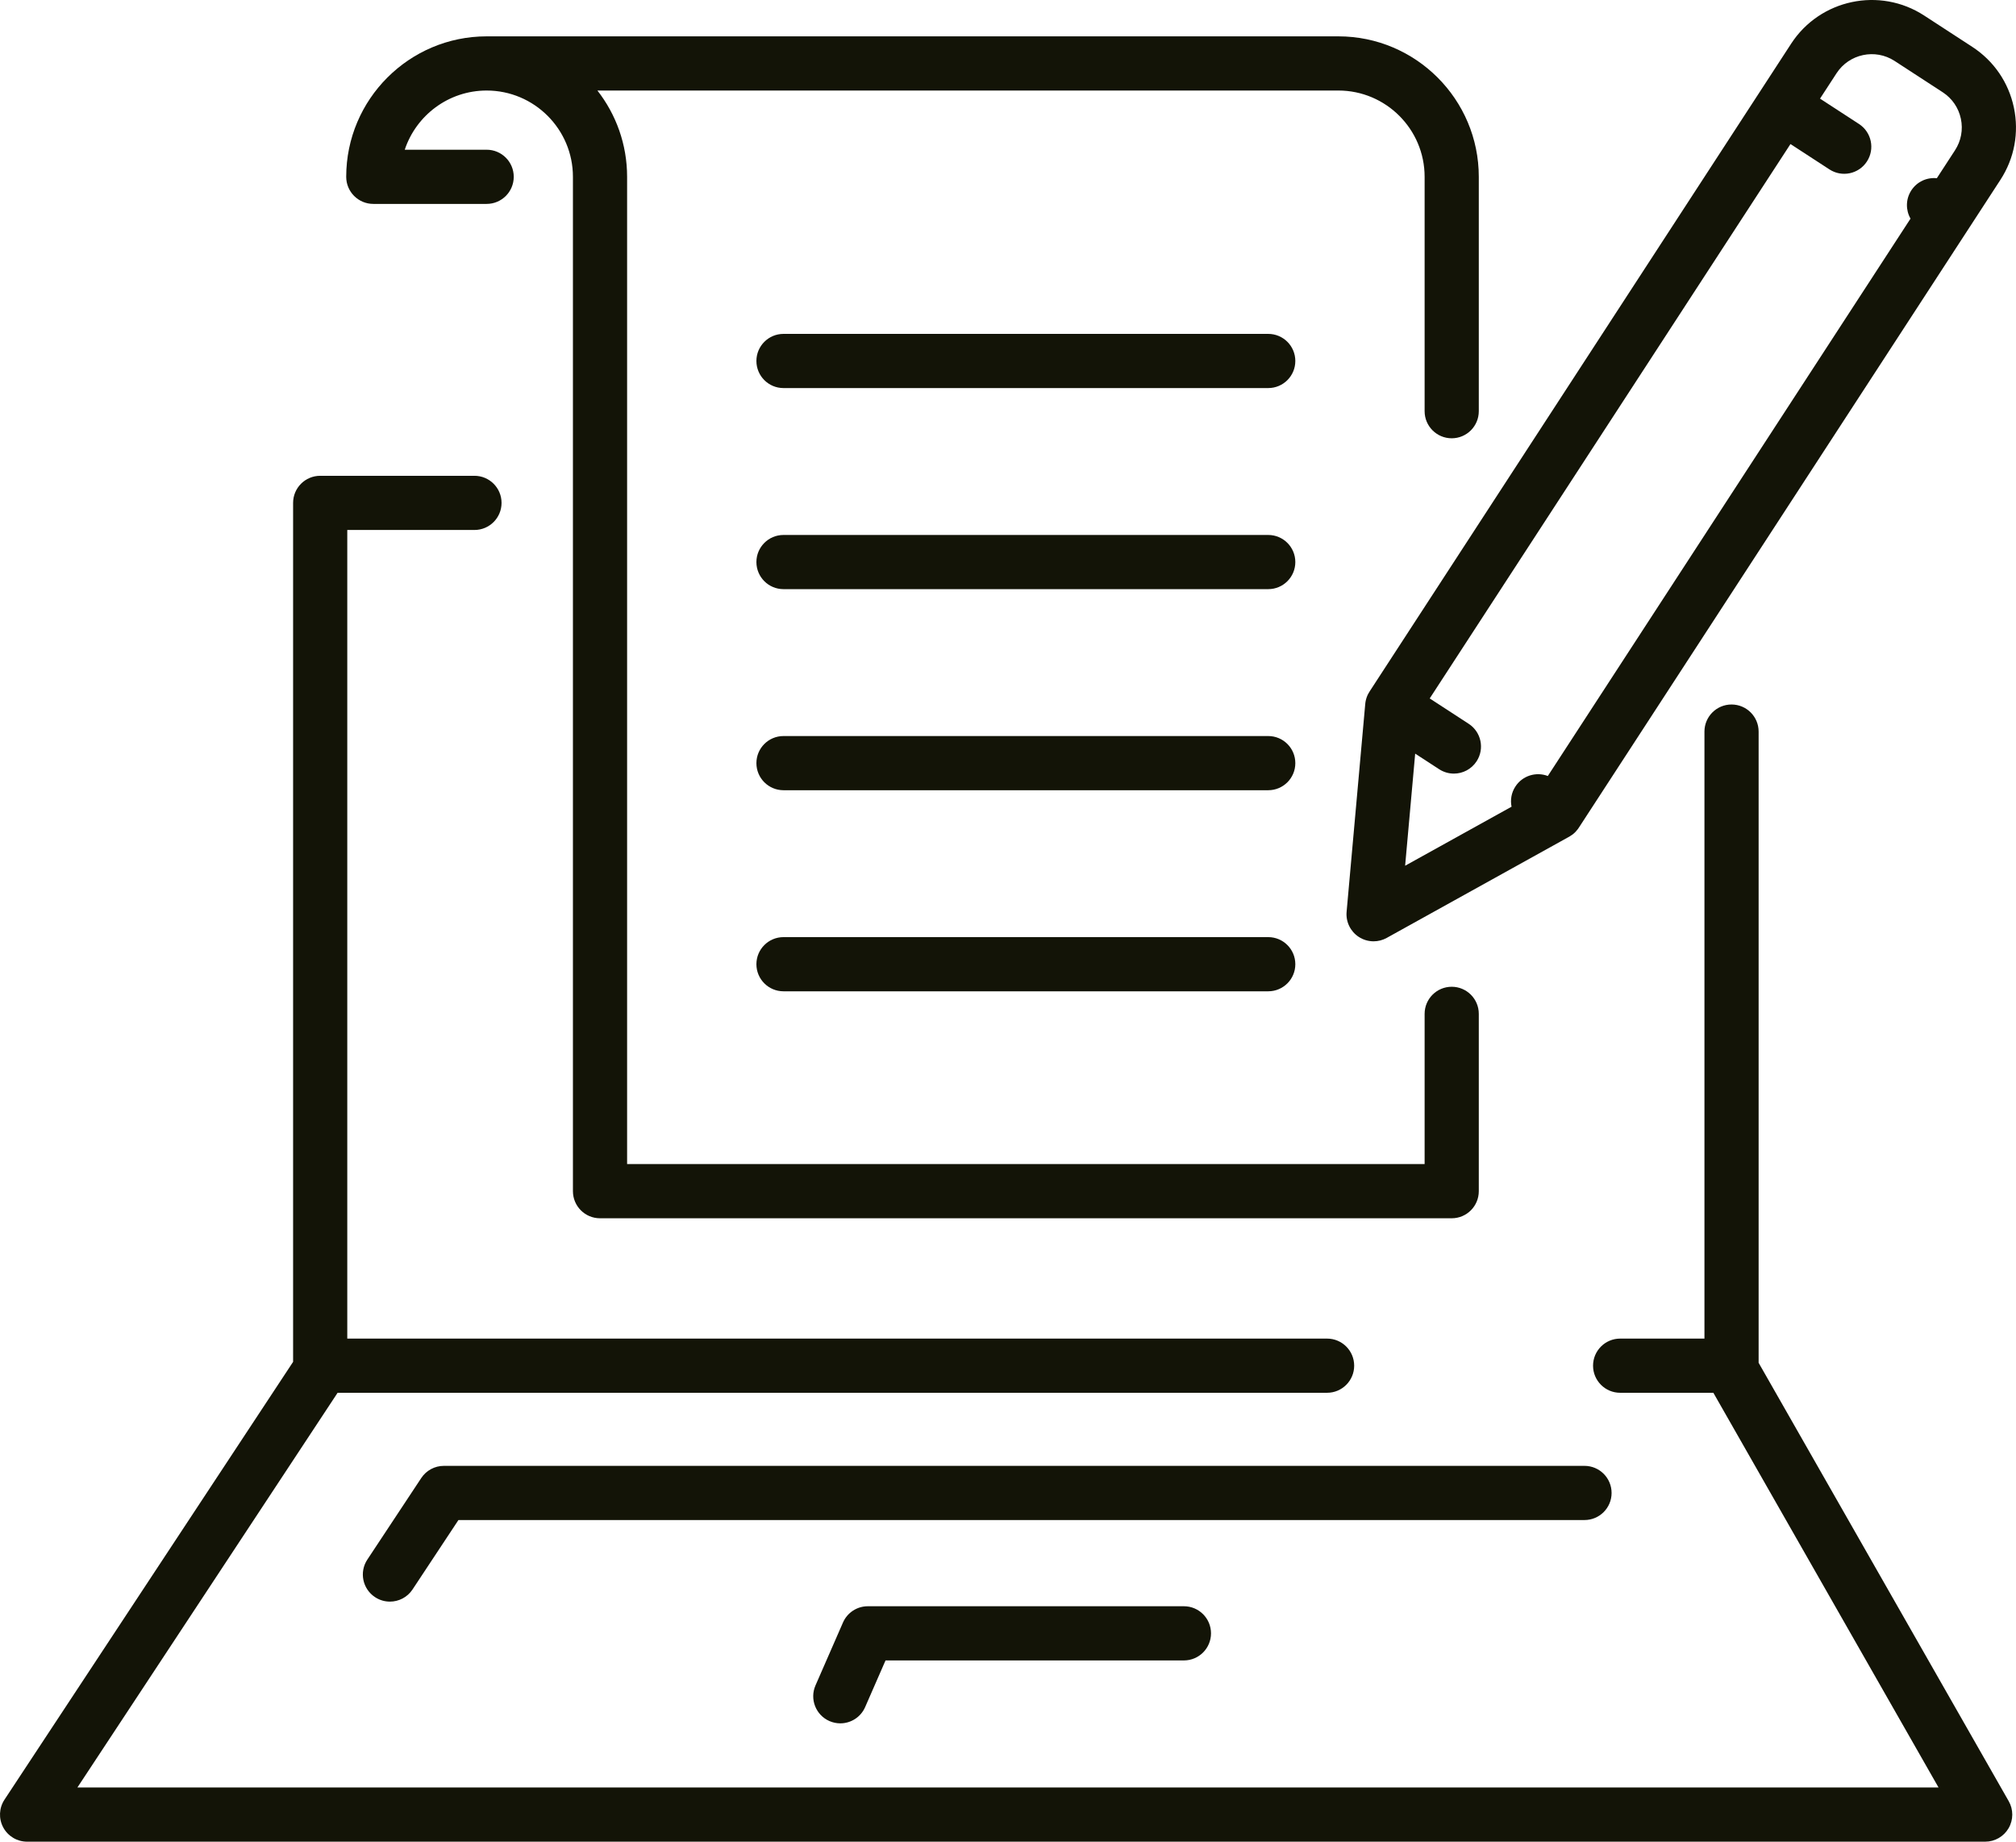
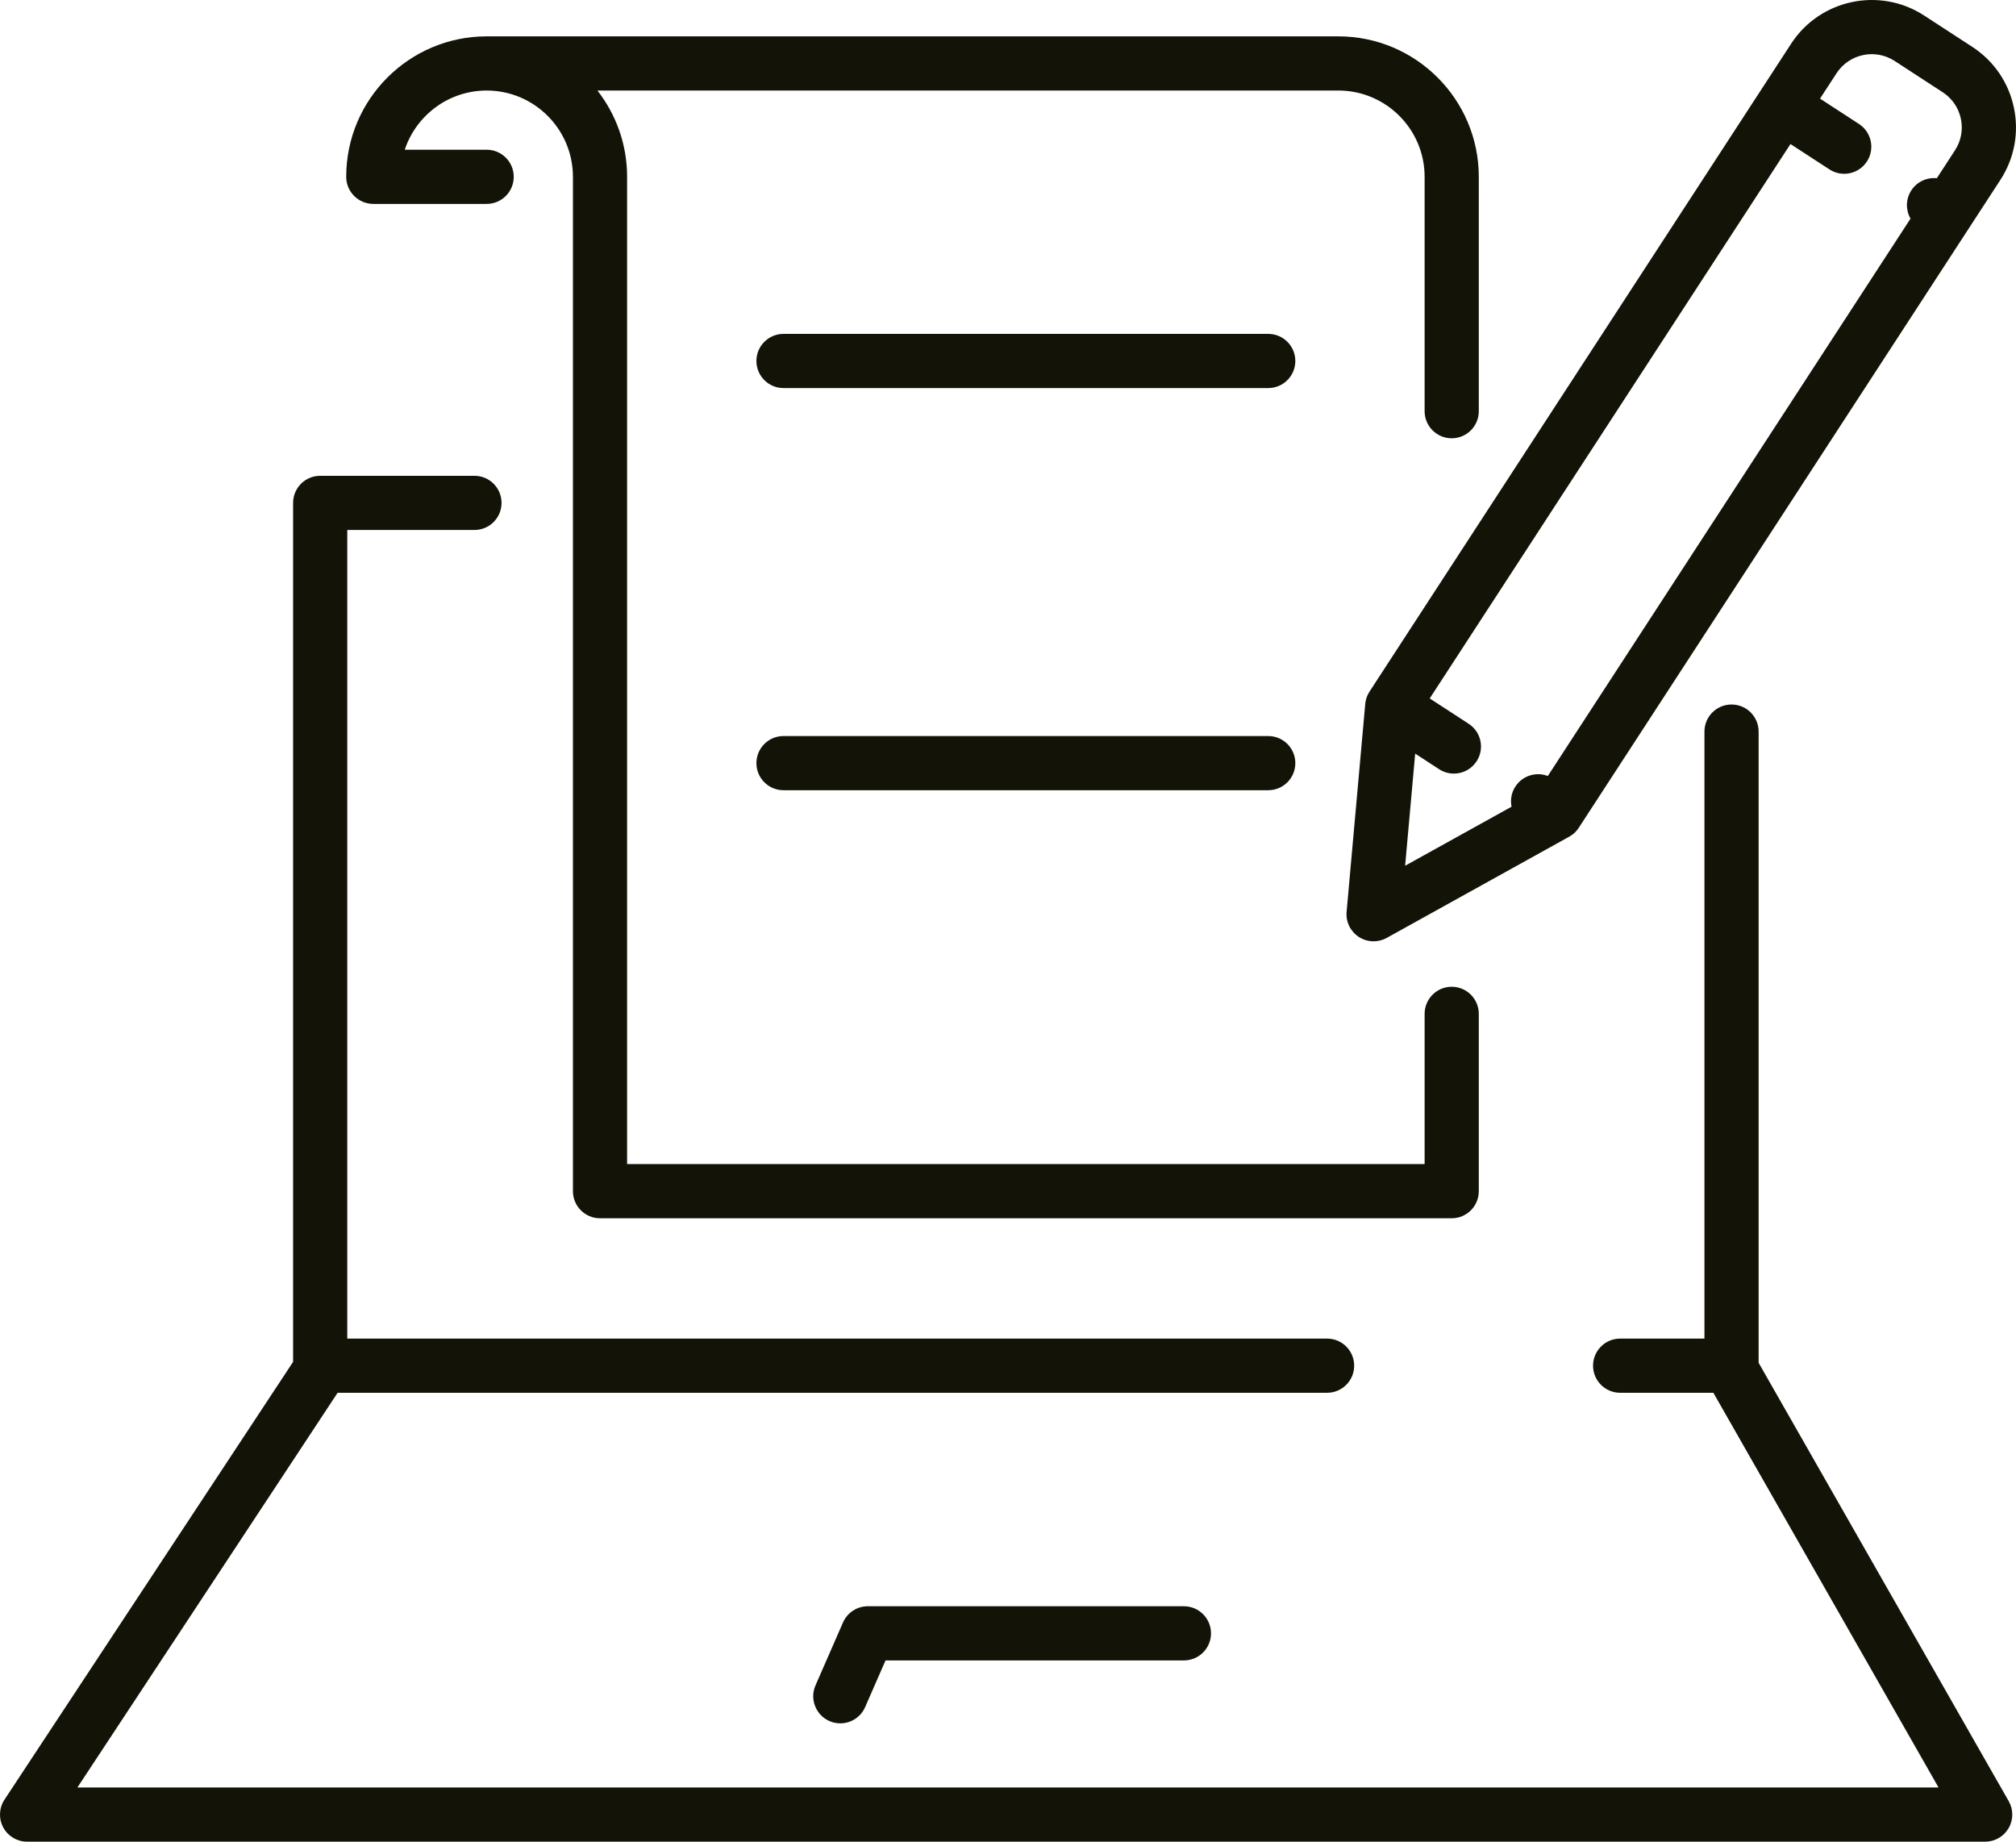
<svg xmlns="http://www.w3.org/2000/svg" fill="#000000" height="2039.4" preserveAspectRatio="xMidYMid meet" version="1" viewBox="0.0 0.0 2232.7 2039.4" width="2232.7" zoomAndPan="magnify">
  <defs>
    <clipPath id="a">
      <path d="M 0 526 L 2229 526 L 2229 2039.441 L 0 2039.441 Z M 0 526" />
    </clipPath>
    <clipPath id="b">
      <path d="M 1491 0 L 2232.68 0 L 2232.68 1043 L 1491 1043 Z M 1491 0" />
    </clipPath>
  </defs>
  <g>
    <g id="change1_3">
      <path d="M 961.09 1778.73 C 949.164 1778.73 938.371 1785.789 933.598 1796.719 L 903.156 1866.379 C 896.523 1881.559 903.453 1899.25 918.637 1905.891 C 922.547 1907.59 926.621 1908.398 930.633 1908.398 C 942.191 1908.398 953.211 1901.68 958.137 1890.41 L 980.719 1838.73 L 1311.18 1838.73 C 1327.75 1838.73 1341.18 1825.301 1341.18 1808.73 C 1341.18 1792.16 1327.75 1778.73 1311.18 1778.73 L 961.09 1778.73" fill="#131407" />
    </g>
    <g clip-path="url(#a)" id="change1_1">
      <path d="M 1947.66 1509.141 L 1947.66 810.148 C 1947.66 793.578 1934.23 780.148 1917.66 780.148 C 1901.09 780.148 1887.66 793.578 1887.66 810.148 L 1887.66 1482.34 L 1794.289 1482.34 C 1777.73 1482.34 1764.289 1495.77 1764.289 1512.34 C 1764.289 1528.898 1777.73 1542.34 1794.289 1542.34 L 1897.531 1542.34 L 2146.922 1979.441 L 85.715 1979.441 L 373.898 1542.34 L 1469.738 1542.34 C 1486.309 1542.34 1499.738 1528.898 1499.738 1512.34 C 1499.738 1495.77 1486.309 1482.34 1469.738 1482.34 L 384.605 1482.34 L 384.605 586.891 L 525.465 586.891 C 542.031 586.891 555.465 573.461 555.465 556.891 C 555.465 540.328 542.031 526.891 525.465 526.891 L 354.605 526.891 C 338.039 526.891 324.605 540.328 324.605 556.891 L 324.605 1508.09 L 4.953 1992.922 C -1.121 2002.141 -1.645 2013.941 3.586 2023.66 C 8.82 2033.379 18.965 2039.441 30 2039.441 L 2198.578 2039.441 C 2209.27 2039.441 2219.148 2033.75 2224.52 2024.5 C 2229.891 2015.262 2229.93 2003.852 2224.629 1994.57 L 1947.66 1509.141" fill="#131407" />
    </g>
    <g id="change1_4">
-       <path d="M 1784.82 1653.262 C 1784.82 1636.699 1771.391 1623.262 1754.82 1623.262 L 491.582 1623.262 C 481.512 1623.262 472.113 1628.32 466.559 1636.719 L 406.824 1727.051 C 397.688 1740.871 401.484 1759.48 415.305 1768.621 C 420.398 1771.988 426.141 1773.602 431.82 1773.602 C 441.555 1773.602 451.105 1768.871 456.875 1760.141 L 507.711 1683.262 L 1754.82 1683.262 C 1771.391 1683.262 1784.82 1669.828 1784.82 1653.262" fill="#131407" />
-     </g>
+       </g>
    <g id="change1_5">
-       <path d="M 1404.559 592.41 L 867.711 592.41 C 851.141 592.41 837.711 605.84 837.711 622.41 C 837.711 638.98 851.141 652.41 867.711 652.41 L 1404.559 652.41 C 1421.129 652.41 1434.559 638.98 1434.559 622.41 C 1434.559 605.84 1421.129 592.41 1404.559 592.41" fill="#131407" />
-     </g>
+       </g>
    <g id="change1_6">
      <path d="M 1404.559 369.738 L 867.711 369.738 C 851.141 369.738 837.711 383.172 837.711 399.738 C 837.711 416.309 851.141 429.738 867.711 429.738 L 1404.559 429.738 C 1421.129 429.738 1434.559 416.309 1434.559 399.738 C 1434.559 383.172 1421.129 369.738 1404.559 369.738" fill="#131407" />
    </g>
    <g id="change1_7">
      <path d="M 1404.559 815.078 L 867.711 815.078 C 851.141 815.078 837.711 828.512 837.711 845.078 C 837.711 861.648 851.141 875.078 867.711 875.078 L 1404.559 875.078 C 1421.129 875.078 1434.559 861.648 1434.559 845.078 C 1434.559 828.512 1421.129 815.078 1404.559 815.078" fill="#131407" />
    </g>
    <g id="change1_8">
-       <path d="M 1404.559 1037.75 L 867.711 1037.75 C 851.141 1037.75 837.711 1051.18 837.711 1067.75 C 837.711 1084.32 851.141 1097.75 867.711 1097.75 L 1404.559 1097.75 C 1421.129 1097.75 1434.559 1084.32 1434.559 1067.75 C 1434.559 1051.18 1421.129 1037.75 1404.559 1037.75" fill="#131407" />
-     </g>
+       </g>
    <g clip-path="url(#b)" id="change1_2">
      <path d="M 2098.25 67.488 L 2151.531 102.16 C 2161.93 108.93 2169.078 119.352 2171.641 131.488 C 2174.211 143.629 2171.898 156.051 2165.129 166.449 L 2145.02 197.352 C 2134.18 196.23 2123.121 201.059 2116.77 210.82 C 2110.422 220.578 2110.469 232.66 2115.879 242.109 L 1714.191 859.328 C 1701.25 854.34 1686.148 858.891 1678.281 870.98 C 1673.801 877.852 1672.512 885.879 1674.031 893.328 L 1556.16 958.699 L 1567.301 834.551 L 1593.82 851.809 C 1598.879 855.09 1604.551 856.672 1610.16 856.672 C 1619.969 856.672 1629.578 851.859 1635.328 843.031 C 1644.371 829.141 1640.441 810.559 1626.551 801.52 L 1583.391 773.43 L 1982.93 159.512 L 2026.09 187.602 C 2039.98 196.641 2058.559 192.711 2067.602 178.82 C 2076.641 164.93 2072.711 146.352 2058.82 137.309 L 2015.66 109.219 L 2033.969 81.09 C 2047.941 59.621 2076.781 53.52 2098.25 67.488 Z M 1516.98 765.469 C 1516.328 766.43 1515.738 767.43 1515.211 768.469 C 1515.191 768.5 1515.172 768.539 1515.16 768.578 C 1514.961 768.969 1514.762 769.371 1514.578 769.77 C 1514.531 769.871 1514.488 769.969 1514.441 770.07 C 1514.301 770.41 1514.148 770.738 1514.02 771.078 C 1513.949 771.25 1513.891 771.43 1513.82 771.602 C 1513.719 771.871 1513.621 772.129 1513.531 772.398 C 1513.441 772.648 1513.359 772.91 1513.281 773.16 C 1513.219 773.352 1513.148 773.551 1513.102 773.75 C 1513 774.078 1512.91 774.41 1512.828 774.738 C 1512.789 774.871 1512.762 775 1512.73 775.129 C 1512.629 775.531 1512.539 775.941 1512.461 776.352 C 1512.449 776.41 1512.43 776.48 1512.422 776.539 C 1512.328 777.012 1512.25 777.488 1512.18 777.969 C 1512.18 777.98 1512.18 777.988 1512.18 778 C 1512.09 778.641 1512.012 779.289 1511.961 779.93 L 1491.352 1009.711 C 1490.359 1020.77 1495.551 1031.469 1504.859 1037.531 C 1509.82 1040.762 1515.52 1042.391 1521.23 1042.391 C 1526.23 1042.391 1531.238 1041.141 1535.781 1038.621 L 1737.391 926.801 C 1737.422 926.789 1737.441 926.781 1737.461 926.762 L 1737.879 926.531 C 1738.012 926.461 1738.129 926.379 1738.262 926.309 C 1739.262 925.73 1740.23 925.102 1741.172 924.398 C 1741.398 924.238 1741.621 924.078 1741.84 923.91 C 1742.039 923.75 1742.238 923.578 1742.441 923.422 C 1742.699 923.199 1742.961 922.98 1743.219 922.75 C 1743.371 922.609 1743.531 922.469 1743.691 922.328 C 1744.031 922.012 1744.379 921.68 1744.711 921.34 C 1744.77 921.281 1744.828 921.219 1744.891 921.16 C 1745.762 920.262 1746.559 919.309 1747.301 918.32 C 1747.328 918.281 1747.359 918.25 1747.391 918.211 C 1747.852 917.59 1748.289 916.961 1748.699 916.309 L 2180.738 252.461 C 2180.738 252.449 2180.75 252.449 2180.75 252.449 L 2215.422 199.172 C 2230.93 175.34 2236.23 146.891 2230.352 119.07 C 2224.461 91.25 2208.09 67.391 2184.262 51.879 L 2130.98 17.199 C 2081.781 -14.82 2015.699 -0.84 1983.68 48.359 L 1949.012 101.641 C 1949 101.648 1949 101.66 1948.988 101.672 L 1516.98 765.469" fill="#131407" />
    </g>
    <g id="change1_9">
      <path d="M 413.426 225.801 L 538.969 225.801 C 555.539 225.801 568.969 212.359 568.969 195.801 C 568.969 179.23 555.539 165.801 538.969 165.801 L 448.258 165.801 C 460.867 127.77 496.762 100.25 538.969 100.25 C 591.652 100.25 634.512 143.109 634.512 195.801 L 634.512 1319.09 C 634.512 1335.66 647.945 1349.09 664.512 1349.09 L 1607.75 1349.09 C 1624.32 1349.09 1637.75 1335.66 1637.75 1319.09 L 1637.75 1122.719 C 1637.75 1106.148 1624.32 1092.719 1607.75 1092.719 C 1591.191 1092.719 1577.75 1106.148 1577.75 1122.719 L 1577.75 1289.09 L 694.512 1289.09 L 694.512 195.801 C 694.512 159.809 682.223 126.641 661.625 100.25 L 1482.211 100.25 C 1534.891 100.25 1577.75 143.109 1577.75 195.801 L 1577.75 455.352 C 1577.75 471.922 1591.191 485.352 1607.75 485.352 C 1624.32 485.352 1637.75 471.922 1637.75 455.352 L 1637.75 195.801 C 1637.75 110.031 1567.98 40.25 1482.211 40.25 L 538.969 40.25 C 453.203 40.25 383.426 110.031 383.426 195.801 C 383.426 212.359 396.859 225.801 413.426 225.801" fill="#131407" />
    </g>
  </g>
</svg>